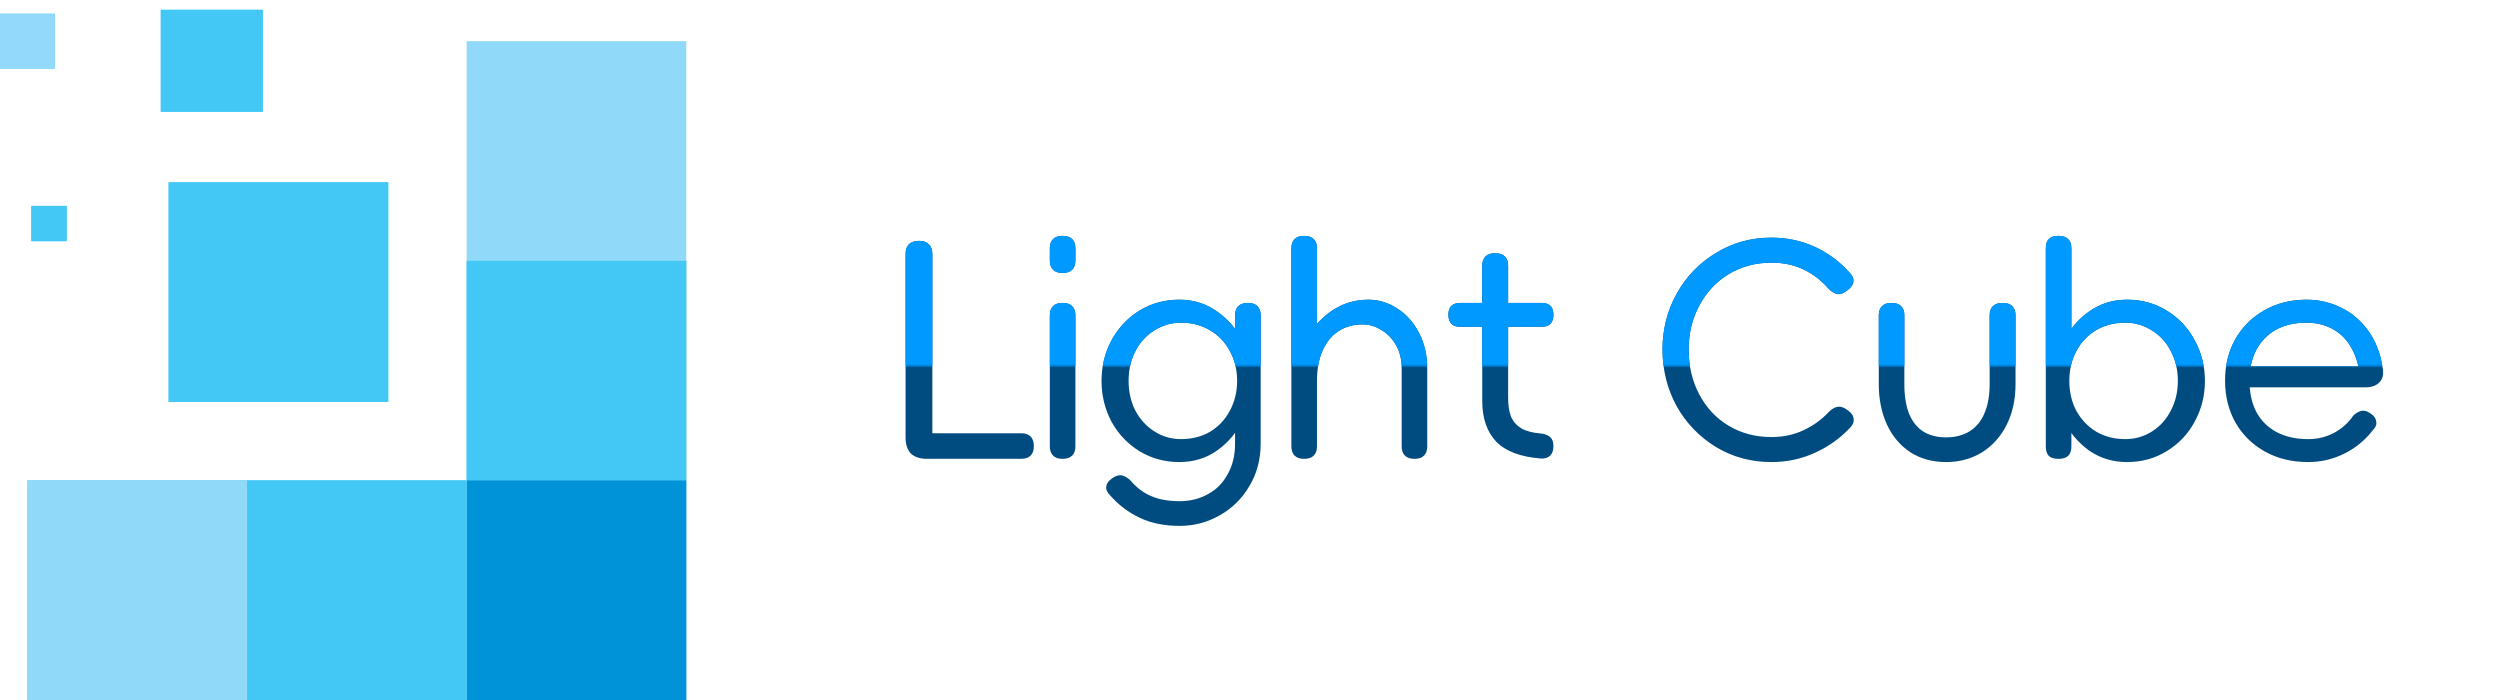
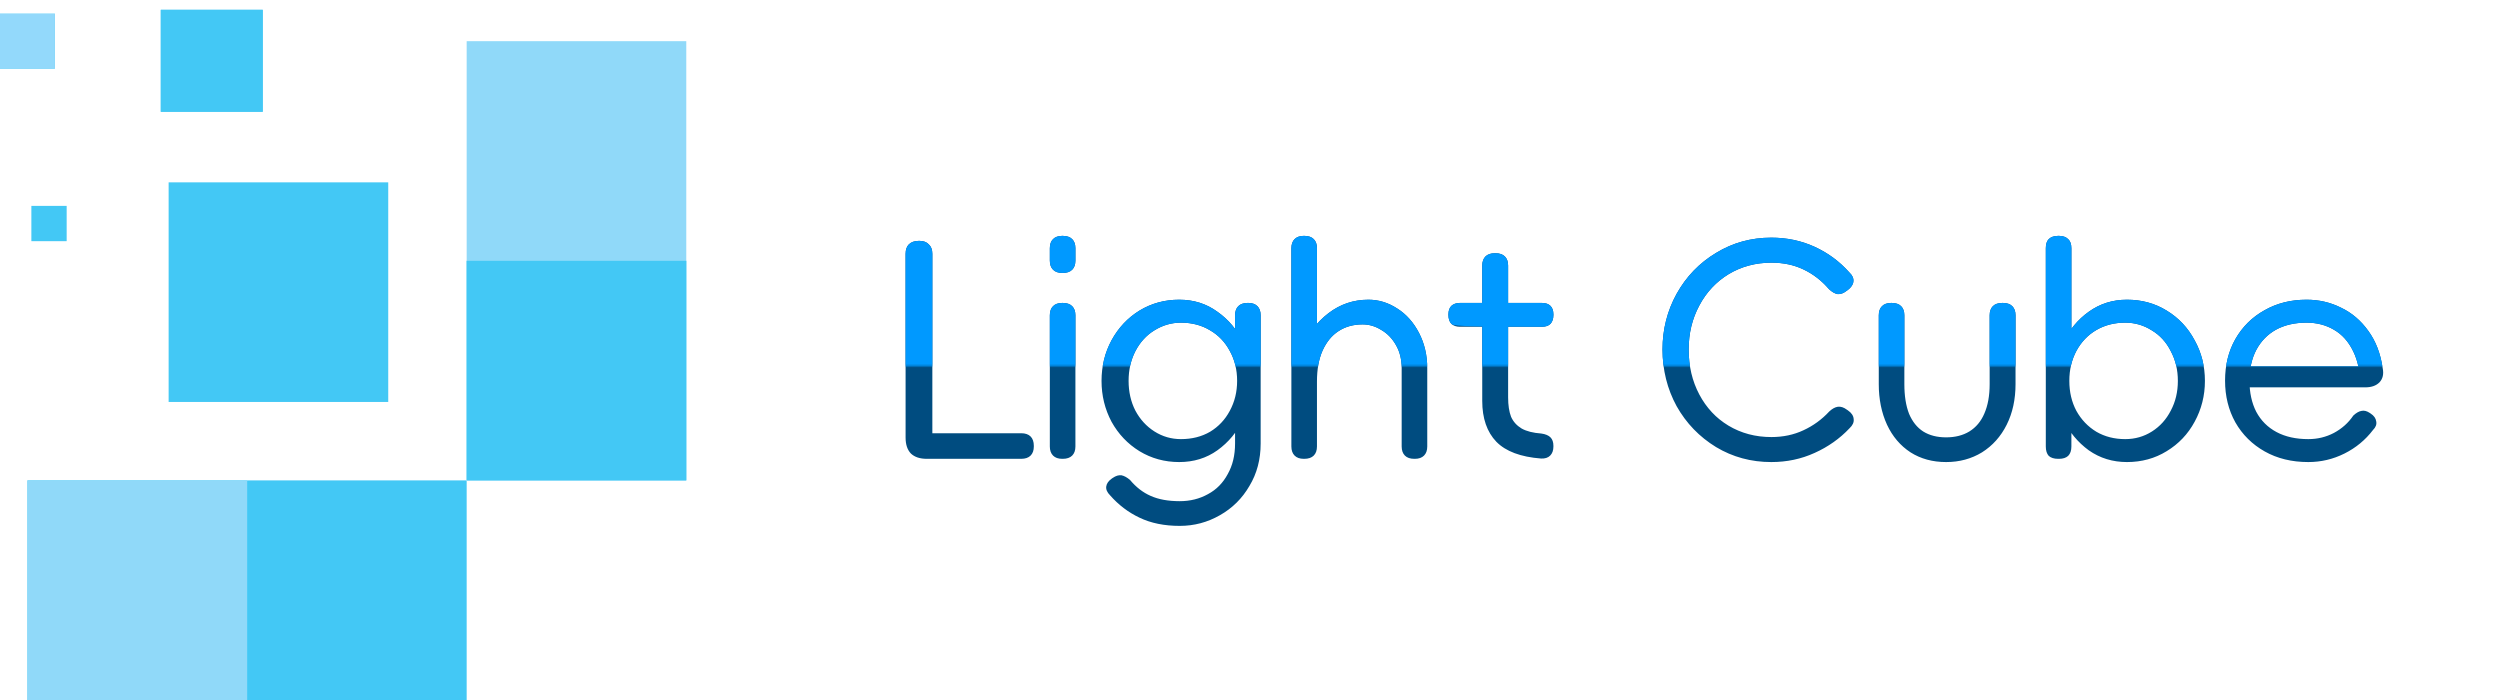
<svg xmlns="http://www.w3.org/2000/svg" width="1275" height="357" viewBox="0 0 1275 357" fill="none">
  <rect x="238" y="21" width="112" height="112" fill="#90D9F9" />
  <rect x="238" y="133" width="112" height="112" fill="#43C8F5" />
  <rect x="238" y="133" width="112" height="112" fill="#43C8F5" />
-   <rect x="238" y="245" width="112" height="112" fill="#43C8F5" />
-   <rect x="238" y="245" width="112" height="112" fill="#0093D8" />
-   <rect x="126" y="245" width="112" height="112" fill="#43C8F5" />
  <rect x="126" y="245" width="112" height="112" fill="#43C8F5" />
  <rect x="14" y="245" width="112" height="112" fill="#43C8F5" />
  <rect x="14" y="245" width="112" height="112" fill="#90D9F9" />
-   <rect x="86" y="93" width="112" height="112" fill="#43C8F5" />
  <rect x="86" y="93" width="112" height="112" fill="#43C8F5" />
  <rect x="82" y="5" width="52" height="52" fill="#43C8F5" />
  <rect x="82" y="5" width="52" height="52" fill="#43C8F5" />
  <rect y="7" width="28" height="28" fill="#43C8F5" />
  <rect y="7" width="28" height="28" fill="#93D9FB" />
  <rect x="16" y="105" width="18" height="18" fill="#43C8F5" />
-   <rect x="16" y="105" width="18" height="18" fill="#43C8F5" />
  <path d="M472.65 234C469.15 234 466.45 233.1 464.55 231.3C462.75 229.4 461.85 226.7 461.85 223.2V129.45C461.85 127.35 462.4 125.75 463.5 124.65C464.7 123.45 466.4 122.85 468.6 122.85H468.9C471 122.85 472.6 123.45 473.7 124.65C474.9 125.75 475.5 127.35 475.5 129.45V234H472.65ZM520.8 220.95C522.9 220.95 524.5 221.5 525.6 222.6C526.7 223.7 527.25 225.3 527.25 227.4V227.7C527.25 229.7 526.7 231.25 525.6 232.35C524.5 233.45 522.9 234 520.8 234H473.7V220.95H520.8ZM548.462 132.9C548.462 134.9 547.912 136.45 546.812 137.55C545.712 138.65 544.112 139.2 542.012 139.2H541.712C539.712 139.2 538.162 138.65 537.062 137.55C535.962 136.45 535.412 134.9 535.412 132.9V126.6C535.412 124.6 535.962 123.05 537.062 121.95C538.162 120.85 539.712 120.3 541.712 120.3H542.012C544.112 120.3 545.712 120.85 546.812 121.95C547.912 123.05 548.462 124.6 548.462 126.6V132.9ZM548.462 227.7C548.462 229.7 547.912 231.25 546.812 232.35C545.712 233.45 544.112 234 542.012 234H541.712C539.712 234 538.162 233.45 537.062 232.35C535.962 231.25 535.412 229.7 535.412 227.7V160.8C535.412 158.8 535.962 157.25 537.062 156.15C538.162 155.05 539.712 154.5 541.712 154.5H542.012C544.112 154.5 545.712 155.05 546.812 156.15C547.912 157.25 548.462 158.8 548.462 160.8V227.7ZM601.382 235.65C593.982 235.65 587.232 233.8 581.132 230.1C575.132 226.4 570.382 221.4 566.882 215.1C563.482 208.7 561.782 201.75 561.782 194.25C561.782 186.75 563.482 179.85 566.882 173.55C570.382 167.15 575.132 162.1 581.132 158.4C587.232 154.7 593.982 152.85 601.382 152.85C608.782 152.85 615.282 154.9 620.882 159C626.582 163 630.932 168.2 633.932 174.6C636.932 181 638.432 187.55 638.432 194.25C638.432 200.95 636.932 207.5 633.932 213.9C630.932 220.3 626.582 225.55 620.882 229.65C615.282 233.65 608.782 235.65 601.382 235.65ZM602.282 223.95C607.882 223.95 612.832 222.7 617.132 220.2C621.432 217.6 624.782 214.05 627.182 209.55C629.682 204.95 630.932 199.85 630.932 194.25C630.932 188.55 629.682 183.45 627.182 178.95C624.782 174.45 621.432 170.95 617.132 168.45C612.832 165.85 607.882 164.55 602.282 164.55C597.482 164.55 592.982 165.85 588.782 168.45C584.682 170.95 581.432 174.5 579.032 179.1C576.732 183.6 575.582 188.65 575.582 194.25C575.582 199.85 576.732 204.9 579.032 209.4C581.432 213.9 584.682 217.45 588.782 220.05C592.882 222.65 597.382 223.95 602.282 223.95ZM566.132 252.6C564.632 251.1 563.982 249.6 564.182 248.1C564.382 246.6 565.332 245.25 567.032 244.05L567.482 243.75C569.082 242.65 570.582 242.2 571.982 242.4C573.382 242.7 574.832 243.5 576.332 244.8C579.432 248.5 582.932 251.2 586.832 252.9C590.832 254.7 595.782 255.6 601.682 255.6C606.982 255.6 611.782 254.4 616.082 252C620.382 249.7 623.732 246.3 626.132 241.8C628.632 237.4 629.882 232.2 629.882 226.2V205.2L632.132 194.1L629.882 182.85V160.8C629.882 158.8 630.432 157.25 631.532 156.15C632.632 155.05 634.232 154.5 636.332 154.5H636.632C638.632 154.5 640.182 155.05 641.282 156.15C642.382 157.25 642.932 158.8 642.932 160.8V226.2C642.932 234.3 641.032 241.5 637.232 247.8C633.532 254.2 628.482 259.2 622.082 262.8C615.782 266.4 608.982 268.2 601.682 268.2C593.782 268.2 586.932 266.8 581.132 264C575.432 261.3 570.432 257.5 566.132 252.6ZM658.601 202.65C658.601 193.95 660.251 185.8 663.551 178.2C666.851 170.5 671.501 164.35 677.501 159.75C683.501 155.15 690.301 152.85 697.901 152.85C703.101 152.85 708.001 154.35 712.601 157.35C717.201 160.25 720.901 164.4 723.701 169.8C726.501 175.2 727.901 181.2 727.901 187.8V227.7C727.901 229.7 727.351 231.25 726.251 232.35C725.151 233.45 723.601 234 721.601 234H721.301C719.201 234 717.601 233.45 716.501 232.35C715.401 231.25 714.851 229.7 714.851 227.7V187.8C714.851 183.3 713.901 179.4 712.001 176.1C710.101 172.7 707.601 170.1 704.501 168.3C701.501 166.4 698.301 165.45 694.901 165.45C690.201 165.45 686.101 166.6 682.601 168.9C679.201 171.1 676.501 174.4 674.501 178.8C672.601 183.1 671.651 188.35 671.651 194.55L658.601 202.65ZM671.651 227.7C671.651 229.7 671.101 231.25 670.001 232.35C668.901 233.45 667.301 234 665.201 234H664.901C662.901 234 661.351 233.45 660.251 232.35C659.151 231.25 658.601 229.7 658.601 227.7V126.6C658.601 124.6 659.151 123.05 660.251 121.95C661.351 120.85 662.901 120.3 664.901 120.3H665.201C667.301 120.3 668.901 120.85 670.001 121.95C671.101 123.05 671.651 124.6 671.651 126.6V227.7ZM786.091 221.1C788.191 221.4 789.741 222.05 790.741 223.05C791.741 224.05 792.241 225.5 792.241 227.4V227.7C792.241 229.7 791.691 231.25 790.591 232.35C789.491 233.45 787.941 233.95 785.941 233.85C775.541 233.05 767.941 230.2 763.141 225.3C758.341 220.3 755.941 213.35 755.941 204.45V135.45C755.941 133.45 756.491 131.9 757.591 130.8C758.691 129.7 760.291 129.15 762.391 129.15H762.691C764.791 129.15 766.391 129.7 767.491 130.8C768.591 131.9 769.141 133.45 769.141 135.45V202.65C769.141 206.65 769.641 209.95 770.641 212.55C771.741 215.05 773.541 217.05 776.041 218.55C778.541 219.95 781.891 220.8 786.091 221.1ZM786.391 154.5C788.291 154.5 789.741 155 790.741 156C791.741 157 792.241 158.45 792.241 160.35V160.65C792.241 162.55 791.741 164.05 790.741 165.15C789.741 166.15 788.291 166.65 786.391 166.65H744.541C742.741 166.65 741.291 166.15 740.191 165.15C739.191 164.05 738.691 162.55 738.691 160.65V160.35C738.691 158.45 739.191 157 740.191 156C741.291 155 742.741 154.5 744.541 154.5H786.391ZM903.527 235.65C893.127 235.65 883.677 233.1 875.177 228C866.677 222.8 859.977 215.85 855.077 207.15C850.277 198.35 847.877 188.7 847.877 178.2C847.877 168 850.277 158.55 855.077 149.85C859.977 141.05 866.677 134.1 875.177 129C883.677 123.8 893.077 121.2 903.377 121.2C911.277 121.2 918.627 122.75 925.427 125.85C932.227 128.95 938.127 133.3 943.127 138.9C944.727 140.4 945.427 141.95 945.227 143.55C945.127 145.05 944.177 146.5 942.377 147.9L941.927 148.2C940.327 149.5 938.777 150.1 937.277 150C935.877 149.8 934.377 148.95 932.777 147.45C928.977 143.05 924.627 139.7 919.727 137.4C914.927 135.1 909.477 133.95 903.377 133.95C895.277 133.95 888.027 135.9 881.627 139.8C875.227 143.7 870.227 149.05 866.627 155.85C863.027 162.55 861.227 170 861.227 178.2C861.227 186.7 863.027 194.35 866.627 201.15C870.227 207.95 875.227 213.3 881.627 217.2C888.027 221 895.327 222.9 903.527 222.9V235.65ZM932.927 209.85C934.427 208.45 935.877 207.65 937.277 207.45C938.777 207.25 940.327 207.75 941.927 208.95L942.377 209.25C944.277 210.55 945.277 212.05 945.377 213.75C945.577 215.35 944.877 216.9 943.277 218.4C938.277 223.7 932.327 227.9 925.427 231C918.627 234.1 911.277 235.65 903.377 235.65C893.077 235.65 883.677 233.1 875.177 228C866.677 222.8 859.977 215.85 855.077 207.15C850.277 198.35 847.877 188.7 847.877 178.2C847.877 168 850.277 158.55 855.077 149.85C859.977 141.05 866.677 134.1 875.177 129C883.677 123.8 893.127 121.2 903.527 121.2V133.95C895.427 133.95 888.127 135.9 881.627 139.8C875.227 143.6 870.227 148.9 866.627 155.7C863.027 162.5 861.227 170 861.227 178.2C861.227 186.7 862.977 194.35 866.477 201.15C870.077 207.85 875.077 213.15 881.477 217.05C887.977 220.95 895.277 222.9 903.377 222.9C909.377 222.9 914.827 221.75 919.727 219.45C924.727 217.15 929.127 213.95 932.927 209.85ZM1014.72 160.8C1014.72 158.8 1015.27 157.25 1016.37 156.15C1017.47 155.05 1019.07 154.5 1021.17 154.5H1021.47C1023.57 154.5 1025.17 155.05 1026.27 156.15C1027.37 157.25 1027.92 158.8 1027.92 160.8V195.9C1027.92 203.7 1026.42 210.6 1023.42 216.6C1020.42 222.6 1016.22 227.3 1010.82 230.7C1005.42 234 999.323 235.65 992.523 235.65C985.623 235.65 979.573 234 974.373 230.7C969.173 227.3 965.173 222.6 962.373 216.6C959.573 210.5 958.173 203.6 958.173 195.9V160.8C958.173 158.8 958.723 157.25 959.823 156.15C960.923 155.05 962.473 154.5 964.473 154.5H964.773C966.873 154.5 968.473 155.05 969.573 156.15C970.673 157.25 971.223 158.8 971.223 160.8V195.9C971.223 201.9 972.023 206.95 973.623 211.05C975.323 215.05 977.723 218.05 980.823 220.05C984.023 222.05 987.923 223.05 992.523 223.05C997.123 223.05 1001.07 222.05 1004.37 220.05C1007.77 217.95 1010.32 214.9 1012.02 210.9C1013.82 206.8 1014.72 201.8 1014.72 195.9V160.8ZM1083.86 223.95C1088.86 223.95 1093.41 222.65 1097.51 220.05C1101.61 217.45 1104.81 213.9 1107.11 209.4C1109.51 204.9 1110.71 199.85 1110.71 194.25C1110.71 188.65 1109.51 183.6 1107.11 179.1C1104.81 174.5 1101.56 170.95 1097.36 168.45C1093.26 165.85 1088.76 164.55 1083.86 164.55C1078.36 164.55 1073.46 165.8 1069.16 168.3C1064.86 170.8 1061.46 174.35 1058.96 178.95C1056.56 183.45 1055.36 188.55 1055.36 194.25C1055.36 199.95 1056.56 205.05 1058.96 209.55C1061.46 214.05 1064.86 217.6 1069.16 220.2C1073.46 222.7 1078.36 223.95 1083.86 223.95ZM1084.76 235.65C1077.46 235.65 1070.96 233.65 1065.26 229.65C1059.66 225.55 1055.36 220.35 1052.36 214.05C1049.36 207.65 1047.86 201.05 1047.86 194.25C1047.86 187.45 1049.36 180.9 1052.36 174.6C1055.36 168.2 1059.66 163 1065.26 159C1070.96 154.9 1077.46 152.85 1084.76 152.85C1092.26 152.85 1099.01 154.7 1105.01 158.4C1111.11 162.1 1115.86 167.15 1119.26 173.55C1122.76 179.85 1124.51 186.75 1124.51 194.25C1124.51 201.75 1122.76 208.7 1119.26 215.1C1115.86 221.4 1111.11 226.4 1105.01 230.1C1099.01 233.8 1092.26 235.65 1084.76 235.65ZM1056.41 227.7C1056.41 229.8 1055.86 231.4 1054.76 232.5C1053.66 233.5 1052.11 234 1050.11 234H1049.66C1047.56 234 1045.96 233.5 1044.86 232.5C1043.86 231.4 1043.36 229.8 1043.36 227.7V126.6C1043.36 124.5 1043.86 122.95 1044.86 121.95C1045.96 120.85 1047.56 120.3 1049.66 120.3H1050.11C1052.11 120.3 1053.66 120.85 1054.76 121.95C1055.86 122.95 1056.41 124.5 1056.41 126.6V182.4L1053.56 194.55L1056.41 206.7V227.7ZM1215.18 187.8C1215.78 190.8 1215.23 193.2 1213.53 195C1211.83 196.7 1209.43 197.55 1206.33 197.55H1203.78C1203.78 190.25 1202.58 184.15 1200.18 179.25C1197.78 174.25 1194.48 170.55 1190.28 168.15C1186.18 165.75 1181.53 164.55 1176.33 164.55C1170.33 164.55 1165.13 165.75 1160.73 168.15C1156.43 170.55 1153.08 174 1150.68 178.5C1148.38 182.9 1147.23 188.1 1147.23 194.1C1147.23 200.2 1148.38 205.5 1150.68 210C1153.08 214.5 1156.53 217.95 1161.03 220.35C1165.53 222.75 1170.93 223.95 1177.23 223.95C1181.93 223.95 1186.28 222.9 1190.28 220.8C1194.38 218.6 1197.68 215.65 1200.18 211.95C1201.68 210.55 1203.08 209.75 1204.38 209.55C1205.68 209.25 1207.08 209.6 1208.58 210.6L1209.03 210.9C1210.73 212 1211.68 213.35 1211.88 214.95C1212.18 216.45 1211.63 217.9 1210.23 219.3C1206.33 224.4 1201.48 228.4 1195.68 231.3C1189.88 234.2 1183.73 235.65 1177.23 235.65C1168.83 235.65 1161.43 233.85 1155.03 230.25C1148.63 226.65 1143.63 221.7 1140.03 215.4C1136.53 209.1 1134.78 202 1134.78 194.1C1134.78 186.2 1136.53 179.15 1140.03 172.95C1143.63 166.65 1148.58 161.75 1154.88 158.25C1161.18 154.65 1168.33 152.85 1176.33 152.85C1182.63 152.85 1188.48 154.2 1193.88 156.9C1199.38 159.5 1204.03 163.45 1207.83 168.75C1211.63 173.95 1214.08 180.3 1215.18 187.8ZM1205.43 197.55H1143.18V186.75H1205.43V197.55Z" fill="#004C80" />
  <mask id="mask0_4_7" style="mask-type:alpha" maskUnits="userSpaceOnUse" x="397" y="0" width="878" height="187">
    <rect x="397" y="0.7" width="878" height="186" fill="#D9D9D9" />
  </mask>
  <g mask="url(#mask0_4_7)">
-     <path d="M472.65 234C469.15 234 466.45 233.1 464.55 231.3C462.75 229.4 461.85 226.7 461.85 223.2V129.45C461.85 127.35 462.4 125.75 463.5 124.65C464.7 123.45 466.4 122.85 468.6 122.85H468.9C471 122.85 472.6 123.45 473.7 124.65C474.9 125.75 475.5 127.35 475.5 129.45V234H472.65ZM520.8 220.95C522.9 220.95 524.5 221.5 525.6 222.6C526.7 223.7 527.25 225.3 527.25 227.4V227.7C527.25 229.7 526.7 231.25 525.6 232.35C524.5 233.45 522.9 234 520.8 234H473.7V220.95H520.8ZM548.462 132.9C548.462 134.9 547.912 136.45 546.812 137.55C545.712 138.65 544.112 139.2 542.012 139.2H541.712C539.712 139.2 538.162 138.65 537.062 137.55C535.962 136.45 535.412 134.9 535.412 132.9V126.6C535.412 124.6 535.962 123.05 537.062 121.95C538.162 120.85 539.712 120.3 541.712 120.3H542.012C544.112 120.3 545.712 120.85 546.812 121.95C547.912 123.05 548.462 124.6 548.462 126.6V132.9ZM548.462 227.7C548.462 229.7 547.912 231.25 546.812 232.35C545.712 233.45 544.112 234 542.012 234H541.712C539.712 234 538.162 233.45 537.062 232.35C535.962 231.25 535.412 229.7 535.412 227.7V160.8C535.412 158.8 535.962 157.25 537.062 156.15C538.162 155.05 539.712 154.5 541.712 154.5H542.012C544.112 154.5 545.712 155.05 546.812 156.15C547.912 157.25 548.462 158.8 548.462 160.8V227.7ZM601.382 235.65C593.982 235.65 587.232 233.8 581.132 230.1C575.132 226.4 570.382 221.4 566.882 215.1C563.482 208.7 561.782 201.75 561.782 194.25C561.782 186.75 563.482 179.85 566.882 173.55C570.382 167.15 575.132 162.1 581.132 158.4C587.232 154.7 593.982 152.85 601.382 152.85C608.782 152.85 615.282 154.9 620.882 159C626.582 163 630.932 168.2 633.932 174.6C636.932 181 638.432 187.55 638.432 194.25C638.432 200.95 636.932 207.5 633.932 213.9C630.932 220.3 626.582 225.55 620.882 229.65C615.282 233.65 608.782 235.65 601.382 235.65ZM602.282 223.95C607.882 223.95 612.832 222.7 617.132 220.2C621.432 217.6 624.782 214.05 627.182 209.55C629.682 204.95 630.932 199.85 630.932 194.25C630.932 188.55 629.682 183.45 627.182 178.95C624.782 174.45 621.432 170.95 617.132 168.45C612.832 165.85 607.882 164.55 602.282 164.55C597.482 164.55 592.982 165.85 588.782 168.45C584.682 170.95 581.432 174.5 579.032 179.1C576.732 183.6 575.582 188.65 575.582 194.25C575.582 199.85 576.732 204.9 579.032 209.4C581.432 213.9 584.682 217.45 588.782 220.05C592.882 222.65 597.382 223.95 602.282 223.95ZM566.132 252.6C564.632 251.1 563.982 249.6 564.182 248.1C564.382 246.6 565.332 245.25 567.032 244.05L567.482 243.75C569.082 242.65 570.582 242.2 571.982 242.4C573.382 242.7 574.832 243.5 576.332 244.8C579.432 248.5 582.932 251.2 586.832 252.9C590.832 254.7 595.782 255.6 601.682 255.6C606.982 255.6 611.782 254.4 616.082 252C620.382 249.7 623.732 246.3 626.132 241.8C628.632 237.4 629.882 232.2 629.882 226.2V205.2L632.132 194.1L629.882 182.85V160.8C629.882 158.8 630.432 157.25 631.532 156.15C632.632 155.05 634.232 154.5 636.332 154.5H636.632C638.632 154.5 640.182 155.05 641.282 156.15C642.382 157.25 642.932 158.8 642.932 160.8V226.2C642.932 234.3 641.032 241.5 637.232 247.8C633.532 254.2 628.482 259.2 622.082 262.8C615.782 266.4 608.982 268.2 601.682 268.2C593.782 268.2 586.932 266.8 581.132 264C575.432 261.3 570.432 257.5 566.132 252.6ZM658.601 202.65C658.601 193.95 660.251 185.8 663.551 178.2C666.851 170.5 671.501 164.35 677.501 159.75C683.501 155.15 690.301 152.85 697.901 152.85C703.101 152.85 708.001 154.35 712.601 157.35C717.201 160.25 720.901 164.4 723.701 169.8C726.501 175.2 727.901 181.2 727.901 187.8V227.7C727.901 229.7 727.351 231.25 726.251 232.35C725.151 233.45 723.601 234 721.601 234H721.301C719.201 234 717.601 233.45 716.501 232.35C715.401 231.25 714.851 229.7 714.851 227.7V187.8C714.851 183.3 713.901 179.4 712.001 176.1C710.101 172.7 707.601 170.1 704.501 168.3C701.501 166.4 698.301 165.45 694.901 165.45C690.201 165.45 686.101 166.6 682.601 168.9C679.201 171.1 676.501 174.4 674.501 178.8C672.601 183.1 671.651 188.35 671.651 194.55L658.601 202.65ZM671.651 227.7C671.651 229.7 671.101 231.25 670.001 232.35C668.901 233.45 667.301 234 665.201 234H664.901C662.901 234 661.351 233.45 660.251 232.35C659.151 231.25 658.601 229.7 658.601 227.7V126.6C658.601 124.6 659.151 123.05 660.251 121.95C661.351 120.85 662.901 120.3 664.901 120.3H665.201C667.301 120.3 668.901 120.85 670.001 121.95C671.101 123.05 671.651 124.6 671.651 126.6V227.7ZM786.091 221.1C788.191 221.4 789.741 222.05 790.741 223.05C791.741 224.05 792.241 225.5 792.241 227.4V227.7C792.241 229.7 791.691 231.25 790.591 232.35C789.491 233.45 787.941 233.95 785.941 233.85C775.541 233.05 767.941 230.2 763.141 225.3C758.341 220.3 755.941 213.35 755.941 204.45V135.45C755.941 133.45 756.491 131.9 757.591 130.8C758.691 129.7 760.291 129.15 762.391 129.15H762.691C764.791 129.15 766.391 129.7 767.491 130.8C768.591 131.9 769.141 133.45 769.141 135.45V202.65C769.141 206.65 769.641 209.95 770.641 212.55C771.741 215.05 773.541 217.05 776.041 218.55C778.541 219.95 781.891 220.8 786.091 221.1ZM786.391 154.5C788.291 154.5 789.741 155 790.741 156C791.741 157 792.241 158.45 792.241 160.35V160.65C792.241 162.55 791.741 164.05 790.741 165.15C789.741 166.15 788.291 166.65 786.391 166.65H744.541C742.741 166.65 741.291 166.15 740.191 165.15C739.191 164.05 738.691 162.55 738.691 160.65V160.35C738.691 158.45 739.191 157 740.191 156C741.291 155 742.741 154.5 744.541 154.5H786.391ZM903.527 235.65C893.127 235.65 883.677 233.1 875.177 228C866.677 222.8 859.977 215.85 855.077 207.15C850.277 198.35 847.877 188.7 847.877 178.2C847.877 168 850.277 158.55 855.077 149.85C859.977 141.05 866.677 134.1 875.177 129C883.677 123.8 893.077 121.2 903.377 121.2C911.277 121.2 918.627 122.75 925.427 125.85C932.227 128.95 938.127 133.3 943.127 138.9C944.727 140.4 945.427 141.95 945.227 143.55C945.127 145.05 944.177 146.5 942.377 147.9L941.927 148.2C940.327 149.5 938.777 150.1 937.277 150C935.877 149.8 934.377 148.95 932.777 147.45C928.977 143.05 924.627 139.7 919.727 137.4C914.927 135.1 909.477 133.95 903.377 133.95C895.277 133.95 888.027 135.9 881.627 139.8C875.227 143.7 870.227 149.05 866.627 155.85C863.027 162.55 861.227 170 861.227 178.2C861.227 186.7 863.027 194.35 866.627 201.15C870.227 207.95 875.227 213.3 881.627 217.2C888.027 221 895.327 222.9 903.527 222.9V235.65ZM932.927 209.85C934.427 208.45 935.877 207.65 937.277 207.45C938.777 207.25 940.327 207.75 941.927 208.95L942.377 209.25C944.277 210.55 945.277 212.05 945.377 213.75C945.577 215.35 944.877 216.9 943.277 218.4C938.277 223.7 932.327 227.9 925.427 231C918.627 234.1 911.277 235.65 903.377 235.65C893.077 235.65 883.677 233.1 875.177 228C866.677 222.8 859.977 215.85 855.077 207.15C850.277 198.35 847.877 188.7 847.877 178.2C847.877 168 850.277 158.55 855.077 149.85C859.977 141.05 866.677 134.1 875.177 129C883.677 123.8 893.127 121.2 903.527 121.2V133.95C895.427 133.95 888.127 135.9 881.627 139.8C875.227 143.6 870.227 148.9 866.627 155.7C863.027 162.5 861.227 170 861.227 178.2C861.227 186.7 862.977 194.35 866.477 201.15C870.077 207.85 875.077 213.15 881.477 217.05C887.977 220.95 895.277 222.9 903.377 222.9C909.377 222.9 914.827 221.75 919.727 219.45C924.727 217.15 929.127 213.95 932.927 209.85ZM1014.72 160.8C1014.72 158.8 1015.27 157.25 1016.37 156.15C1017.47 155.05 1019.07 154.5 1021.17 154.5H1021.47C1023.57 154.5 1025.17 155.05 1026.27 156.15C1027.37 157.25 1027.92 158.8 1027.92 160.8V195.9C1027.92 203.7 1026.42 210.6 1023.42 216.6C1020.42 222.6 1016.22 227.3 1010.82 230.7C1005.42 234 999.323 235.65 992.523 235.65C985.623 235.65 979.573 234 974.373 230.7C969.173 227.3 965.173 222.6 962.373 216.6C959.573 210.5 958.173 203.6 958.173 195.9V160.8C958.173 158.8 958.723 157.25 959.823 156.15C960.923 155.05 962.473 154.5 964.473 154.5H964.773C966.873 154.5 968.473 155.05 969.573 156.15C970.673 157.25 971.223 158.8 971.223 160.8V195.9C971.223 201.9 972.023 206.95 973.623 211.05C975.323 215.05 977.723 218.05 980.823 220.05C984.023 222.05 987.923 223.05 992.523 223.05C997.123 223.05 1001.07 222.05 1004.37 220.05C1007.77 217.95 1010.32 214.9 1012.02 210.9C1013.82 206.8 1014.72 201.8 1014.72 195.9V160.8ZM1083.86 223.95C1088.86 223.95 1093.41 222.65 1097.51 220.05C1101.61 217.45 1104.81 213.9 1107.11 209.4C1109.51 204.9 1110.71 199.85 1110.71 194.25C1110.71 188.65 1109.51 183.6 1107.11 179.1C1104.81 174.5 1101.56 170.95 1097.36 168.45C1093.26 165.85 1088.76 164.55 1083.86 164.55C1078.36 164.55 1073.46 165.8 1069.16 168.3C1064.86 170.8 1061.46 174.35 1058.96 178.95C1056.56 183.45 1055.36 188.55 1055.36 194.25C1055.36 199.95 1056.56 205.05 1058.96 209.55C1061.46 214.05 1064.86 217.6 1069.16 220.2C1073.46 222.7 1078.36 223.95 1083.86 223.95ZM1084.76 235.65C1077.46 235.65 1070.96 233.65 1065.26 229.65C1059.66 225.55 1055.36 220.35 1052.36 214.05C1049.36 207.65 1047.86 201.05 1047.86 194.25C1047.86 187.45 1049.36 180.9 1052.36 174.6C1055.36 168.2 1059.66 163 1065.26 159C1070.96 154.9 1077.46 152.85 1084.76 152.85C1092.26 152.85 1099.01 154.7 1105.01 158.4C1111.11 162.1 1115.86 167.15 1119.26 173.55C1122.76 179.85 1124.51 186.75 1124.51 194.25C1124.51 201.75 1122.76 208.7 1119.26 215.1C1115.86 221.4 1111.11 226.4 1105.01 230.1C1099.01 233.8 1092.26 235.65 1084.76 235.65ZM1056.41 227.7C1056.41 229.8 1055.86 231.4 1054.76 232.5C1053.66 233.5 1052.11 234 1050.11 234H1049.66C1047.56 234 1045.96 233.5 1044.86 232.5C1043.86 231.4 1043.36 229.8 1043.36 227.7V126.6C1043.36 124.5 1043.86 122.95 1044.86 121.95C1045.96 120.85 1047.56 120.3 1049.66 120.3H1050.11C1052.11 120.3 1053.66 120.85 1054.76 121.95C1055.86 122.95 1056.41 124.5 1056.41 126.6V182.4L1053.56 194.55L1056.41 206.7V227.7ZM1215.18 187.8C1215.78 190.8 1215.23 193.2 1213.53 195C1211.83 196.7 1209.43 197.55 1206.33 197.55H1203.78C1203.78 190.25 1202.58 184.15 1200.18 179.25C1197.78 174.25 1194.48 170.55 1190.28 168.15C1186.18 165.75 1181.53 164.55 1176.33 164.55C1170.33 164.55 1165.13 165.75 1160.73 168.15C1156.43 170.55 1153.08 174 1150.68 178.5C1148.38 182.9 1147.23 188.1 1147.23 194.1C1147.23 200.2 1148.38 205.5 1150.68 210C1153.08 214.5 1156.53 217.95 1161.03 220.35C1165.53 222.75 1170.93 223.95 1177.23 223.95C1181.93 223.95 1186.28 222.9 1190.28 220.8C1194.38 218.6 1197.68 215.65 1200.18 211.95C1201.68 210.55 1203.08 209.75 1204.38 209.55C1205.68 209.25 1207.08 209.6 1208.58 210.6L1209.03 210.9C1210.73 212 1211.68 213.35 1211.88 214.95C1212.18 216.45 1211.63 217.9 1210.23 219.3C1206.33 224.4 1201.48 228.4 1195.68 231.3C1189.88 234.2 1183.73 235.65 1177.23 235.65C1168.83 235.65 1161.43 233.85 1155.03 230.25C1148.63 226.65 1143.63 221.7 1140.03 215.4C1136.53 209.1 1134.78 202 1134.78 194.1C1134.78 186.2 1136.53 179.15 1140.03 172.95C1143.63 166.65 1148.58 161.75 1154.88 158.25C1161.18 154.65 1168.33 152.85 1176.33 152.85C1182.63 152.85 1188.48 154.2 1193.88 156.9C1199.38 159.5 1204.03 163.45 1207.83 168.75C1211.63 173.95 1214.08 180.3 1215.18 187.8ZM1205.43 197.55H1143.18V186.75H1205.43V197.55Z" fill="#0099FF" />
+     <path d="M472.65 234C469.15 234 466.45 233.1 464.55 231.3C462.75 229.4 461.85 226.7 461.85 223.2V129.45C461.85 127.35 462.4 125.75 463.5 124.65C464.7 123.45 466.4 122.85 468.6 122.85H468.9C471 122.85 472.6 123.45 473.7 124.65C474.9 125.75 475.5 127.35 475.5 129.45V234H472.65ZM520.8 220.95C522.9 220.95 524.5 221.5 525.6 222.6C526.7 223.7 527.25 225.3 527.25 227.4V227.7C527.25 229.7 526.7 231.25 525.6 232.35C524.5 233.45 522.9 234 520.8 234H473.7V220.95H520.8ZM548.462 132.9C548.462 134.9 547.912 136.45 546.812 137.55C545.712 138.65 544.112 139.2 542.012 139.2H541.712C539.712 139.2 538.162 138.65 537.062 137.55C535.962 136.45 535.412 134.9 535.412 132.9V126.6C535.412 124.6 535.962 123.05 537.062 121.95C538.162 120.85 539.712 120.3 541.712 120.3H542.012C544.112 120.3 545.712 120.85 546.812 121.95C547.912 123.05 548.462 124.6 548.462 126.6V132.9ZM548.462 227.7C548.462 229.7 547.912 231.25 546.812 232.35C545.712 233.45 544.112 234 542.012 234H541.712C539.712 234 538.162 233.45 537.062 232.35C535.962 231.25 535.412 229.7 535.412 227.7V160.8C535.412 158.8 535.962 157.25 537.062 156.15C538.162 155.05 539.712 154.5 541.712 154.5H542.012C544.112 154.5 545.712 155.05 546.812 156.15C547.912 157.25 548.462 158.8 548.462 160.8V227.7ZM601.382 235.65C593.982 235.65 587.232 233.8 581.132 230.1C575.132 226.4 570.382 221.4 566.882 215.1C563.482 208.7 561.782 201.75 561.782 194.25C561.782 186.75 563.482 179.85 566.882 173.55C570.382 167.15 575.132 162.1 581.132 158.4C587.232 154.7 593.982 152.85 601.382 152.85C608.782 152.85 615.282 154.9 620.882 159C626.582 163 630.932 168.2 633.932 174.6C636.932 181 638.432 187.55 638.432 194.25C638.432 200.95 636.932 207.5 633.932 213.9C630.932 220.3 626.582 225.55 620.882 229.65C615.282 233.65 608.782 235.65 601.382 235.65ZM602.282 223.95C607.882 223.95 612.832 222.7 617.132 220.2C621.432 217.6 624.782 214.05 627.182 209.55C629.682 204.95 630.932 199.85 630.932 194.25C630.932 188.55 629.682 183.45 627.182 178.95C624.782 174.45 621.432 170.95 617.132 168.45C612.832 165.85 607.882 164.55 602.282 164.55C597.482 164.55 592.982 165.85 588.782 168.45C584.682 170.95 581.432 174.5 579.032 179.1C576.732 183.6 575.582 188.65 575.582 194.25C575.582 199.85 576.732 204.9 579.032 209.4C581.432 213.9 584.682 217.45 588.782 220.05C592.882 222.65 597.382 223.95 602.282 223.95ZM566.132 252.6C564.632 251.1 563.982 249.6 564.182 248.1C564.382 246.6 565.332 245.25 567.032 244.05L567.482 243.75C569.082 242.65 570.582 242.2 571.982 242.4C573.382 242.7 574.832 243.5 576.332 244.8C579.432 248.5 582.932 251.2 586.832 252.9C590.832 254.7 595.782 255.6 601.682 255.6C606.982 255.6 611.782 254.4 616.082 252C620.382 249.7 623.732 246.3 626.132 241.8C628.632 237.4 629.882 232.2 629.882 226.2V205.2L632.132 194.1L629.882 182.85V160.8C629.882 158.8 630.432 157.25 631.532 156.15C632.632 155.05 634.232 154.5 636.332 154.5H636.632C638.632 154.5 640.182 155.05 641.282 156.15C642.382 157.25 642.932 158.8 642.932 160.8V226.2C642.932 234.3 641.032 241.5 637.232 247.8C633.532 254.2 628.482 259.2 622.082 262.8C615.782 266.4 608.982 268.2 601.682 268.2C593.782 268.2 586.932 266.8 581.132 264C575.432 261.3 570.432 257.5 566.132 252.6ZM658.601 202.65C658.601 193.95 660.251 185.8 663.551 178.2C666.851 170.5 671.501 164.35 677.501 159.75C683.501 155.15 690.301 152.85 697.901 152.85C703.101 152.85 708.001 154.35 712.601 157.35C717.201 160.25 720.901 164.4 723.701 169.8C726.501 175.2 727.901 181.2 727.901 187.8V227.7C727.901 229.7 727.351 231.25 726.251 232.35C725.151 233.45 723.601 234 721.601 234H721.301C719.201 234 717.601 233.45 716.501 232.35C715.401 231.25 714.851 229.7 714.851 227.7V187.8C714.851 183.3 713.901 179.4 712.001 176.1C710.101 172.7 707.601 170.1 704.501 168.3C701.501 166.4 698.301 165.45 694.901 165.45C690.201 165.45 686.101 166.6 682.601 168.9C679.201 171.1 676.501 174.4 674.501 178.8C672.601 183.1 671.651 188.35 671.651 194.55L658.601 202.65ZM671.651 227.7C671.651 229.7 671.101 231.25 670.001 232.35C668.901 233.45 667.301 234 665.201 234H664.901C662.901 234 661.351 233.45 660.251 232.35C659.151 231.25 658.601 229.7 658.601 227.7V126.6C658.601 124.6 659.151 123.05 660.251 121.95C661.351 120.85 662.901 120.3 664.901 120.3H665.201C667.301 120.3 668.901 120.85 670.001 121.95C671.101 123.05 671.651 124.6 671.651 126.6V227.7ZM786.091 221.1C788.191 221.4 789.741 222.05 790.741 223.05C791.741 224.05 792.241 225.5 792.241 227.4V227.7C792.241 229.7 791.691 231.25 790.591 232.35C789.491 233.45 787.941 233.95 785.941 233.85C775.541 233.05 767.941 230.2 763.141 225.3C758.341 220.3 755.941 213.35 755.941 204.45V135.45C755.941 133.45 756.491 131.9 757.591 130.8C758.691 129.7 760.291 129.15 762.391 129.15H762.691C764.791 129.15 766.391 129.7 767.491 130.8C768.591 131.9 769.141 133.45 769.141 135.45V202.65C769.141 206.65 769.641 209.95 770.641 212.55C771.741 215.05 773.541 217.05 776.041 218.55C778.541 219.95 781.891 220.8 786.091 221.1ZM786.391 154.5C788.291 154.5 789.741 155 790.741 156C791.741 157 792.241 158.45 792.241 160.35V160.65C792.241 162.55 791.741 164.05 790.741 165.15C789.741 166.15 788.291 166.65 786.391 166.65C742.741 166.65 741.291 166.15 740.191 165.15C739.191 164.05 738.691 162.55 738.691 160.65V160.35C738.691 158.45 739.191 157 740.191 156C741.291 155 742.741 154.5 744.541 154.5H786.391ZM903.527 235.65C893.127 235.65 883.677 233.1 875.177 228C866.677 222.8 859.977 215.85 855.077 207.15C850.277 198.35 847.877 188.7 847.877 178.2C847.877 168 850.277 158.55 855.077 149.85C859.977 141.05 866.677 134.1 875.177 129C883.677 123.8 893.077 121.2 903.377 121.2C911.277 121.2 918.627 122.75 925.427 125.85C932.227 128.95 938.127 133.3 943.127 138.9C944.727 140.4 945.427 141.95 945.227 143.55C945.127 145.05 944.177 146.5 942.377 147.9L941.927 148.2C940.327 149.5 938.777 150.1 937.277 150C935.877 149.8 934.377 148.95 932.777 147.45C928.977 143.05 924.627 139.7 919.727 137.4C914.927 135.1 909.477 133.95 903.377 133.95C895.277 133.95 888.027 135.9 881.627 139.8C875.227 143.7 870.227 149.05 866.627 155.85C863.027 162.55 861.227 170 861.227 178.2C861.227 186.7 863.027 194.35 866.627 201.15C870.227 207.95 875.227 213.3 881.627 217.2C888.027 221 895.327 222.9 903.527 222.9V235.65ZM932.927 209.85C934.427 208.45 935.877 207.65 937.277 207.45C938.777 207.25 940.327 207.75 941.927 208.95L942.377 209.25C944.277 210.55 945.277 212.05 945.377 213.75C945.577 215.35 944.877 216.9 943.277 218.4C938.277 223.7 932.327 227.9 925.427 231C918.627 234.1 911.277 235.65 903.377 235.65C893.077 235.65 883.677 233.1 875.177 228C866.677 222.8 859.977 215.85 855.077 207.15C850.277 198.35 847.877 188.7 847.877 178.2C847.877 168 850.277 158.55 855.077 149.85C859.977 141.05 866.677 134.1 875.177 129C883.677 123.8 893.127 121.2 903.527 121.2V133.95C895.427 133.95 888.127 135.9 881.627 139.8C875.227 143.6 870.227 148.9 866.627 155.7C863.027 162.5 861.227 170 861.227 178.2C861.227 186.7 862.977 194.35 866.477 201.15C870.077 207.85 875.077 213.15 881.477 217.05C887.977 220.95 895.277 222.9 903.377 222.9C909.377 222.9 914.827 221.75 919.727 219.45C924.727 217.15 929.127 213.95 932.927 209.85ZM1014.72 160.8C1014.72 158.8 1015.27 157.25 1016.37 156.15C1017.47 155.05 1019.07 154.5 1021.17 154.5H1021.47C1023.57 154.5 1025.17 155.05 1026.27 156.15C1027.37 157.25 1027.92 158.8 1027.92 160.8V195.9C1027.92 203.7 1026.42 210.6 1023.42 216.6C1020.42 222.6 1016.22 227.3 1010.82 230.7C1005.42 234 999.323 235.65 992.523 235.65C985.623 235.65 979.573 234 974.373 230.7C969.173 227.3 965.173 222.6 962.373 216.6C959.573 210.5 958.173 203.6 958.173 195.9V160.8C958.173 158.8 958.723 157.25 959.823 156.15C960.923 155.05 962.473 154.5 964.473 154.5H964.773C966.873 154.5 968.473 155.05 969.573 156.15C970.673 157.25 971.223 158.8 971.223 160.8V195.9C971.223 201.9 972.023 206.95 973.623 211.05C975.323 215.05 977.723 218.05 980.823 220.05C984.023 222.05 987.923 223.05 992.523 223.05C997.123 223.05 1001.07 222.05 1004.37 220.05C1007.77 217.95 1010.32 214.9 1012.02 210.9C1013.82 206.8 1014.72 201.8 1014.72 195.9V160.8ZM1083.86 223.95C1088.86 223.95 1093.41 222.65 1097.51 220.05C1101.61 217.45 1104.81 213.9 1107.11 209.4C1109.51 204.9 1110.71 199.85 1110.71 194.25C1110.71 188.65 1109.51 183.6 1107.11 179.1C1104.81 174.5 1101.56 170.95 1097.36 168.45C1093.26 165.85 1088.76 164.55 1083.86 164.55C1078.36 164.55 1073.46 165.8 1069.16 168.3C1064.86 170.8 1061.46 174.35 1058.96 178.95C1056.56 183.45 1055.36 188.55 1055.36 194.25C1055.36 199.95 1056.56 205.05 1058.96 209.55C1061.46 214.05 1064.86 217.6 1069.16 220.2C1073.46 222.7 1078.36 223.95 1083.86 223.95ZM1084.76 235.65C1077.46 235.65 1070.96 233.65 1065.26 229.65C1059.66 225.55 1055.36 220.35 1052.36 214.05C1049.36 207.65 1047.86 201.05 1047.86 194.25C1047.86 187.45 1049.36 180.9 1052.36 174.6C1055.36 168.2 1059.66 163 1065.26 159C1070.96 154.9 1077.46 152.85 1084.76 152.85C1092.26 152.85 1099.01 154.7 1105.01 158.4C1111.11 162.1 1115.86 167.15 1119.26 173.55C1122.76 179.85 1124.51 186.75 1124.51 194.25C1124.51 201.75 1122.76 208.7 1119.26 215.1C1115.86 221.4 1111.11 226.4 1105.01 230.1C1099.01 233.8 1092.26 235.65 1084.76 235.65ZM1056.41 227.7C1056.41 229.8 1055.86 231.4 1054.76 232.5C1053.66 233.5 1052.11 234 1050.11 234H1049.66C1047.56 234 1045.96 233.5 1044.86 232.5C1043.86 231.4 1043.36 229.8 1043.36 227.7V126.6C1043.36 124.5 1043.86 122.95 1044.86 121.95C1045.96 120.85 1047.56 120.3 1049.66 120.3H1050.11C1052.11 120.3 1053.66 120.85 1054.76 121.95C1055.86 122.95 1056.41 124.5 1056.41 126.6V182.4L1053.56 194.55L1056.41 206.7V227.7ZM1215.18 187.8C1215.78 190.8 1215.23 193.2 1213.53 195C1211.83 196.7 1209.43 197.55 1206.33 197.55H1203.78C1203.78 190.25 1202.58 184.15 1200.18 179.25C1197.78 174.25 1194.48 170.55 1190.28 168.15C1186.18 165.75 1181.53 164.55 1176.33 164.55C1170.33 164.55 1165.13 165.75 1160.73 168.15C1156.43 170.55 1153.08 174 1150.68 178.5C1148.38 182.9 1147.23 188.1 1147.23 194.1C1147.23 200.2 1148.38 205.5 1150.68 210C1153.08 214.5 1156.53 217.95 1161.03 220.35C1165.53 222.75 1170.93 223.95 1177.23 223.95C1181.93 223.95 1186.28 222.9 1190.28 220.8C1194.38 218.6 1197.68 215.65 1200.18 211.95C1201.68 210.55 1203.08 209.75 1204.38 209.55C1205.68 209.25 1207.08 209.6 1208.58 210.6L1209.03 210.9C1210.73 212 1211.68 213.35 1211.88 214.95C1212.18 216.45 1211.63 217.9 1210.23 219.3C1206.33 224.4 1201.48 228.4 1195.68 231.3C1189.88 234.2 1183.73 235.65 1177.23 235.65C1168.83 235.65 1161.43 233.85 1155.03 230.25C1148.63 226.65 1143.63 221.7 1140.03 215.4C1136.53 209.1 1134.78 202 1134.78 194.1C1134.78 186.2 1136.53 179.15 1140.03 172.95C1143.63 166.65 1148.58 161.75 1154.88 158.25C1161.18 154.65 1168.33 152.85 1176.33 152.85C1182.63 152.85 1188.48 154.2 1193.88 156.9C1199.38 159.5 1204.03 163.45 1207.83 168.75C1211.63 173.95 1214.08 180.3 1215.18 187.8ZM1205.43 197.55H1143.18V186.75H1205.43V197.55Z" fill="#0099FF" />
  </g>
</svg>